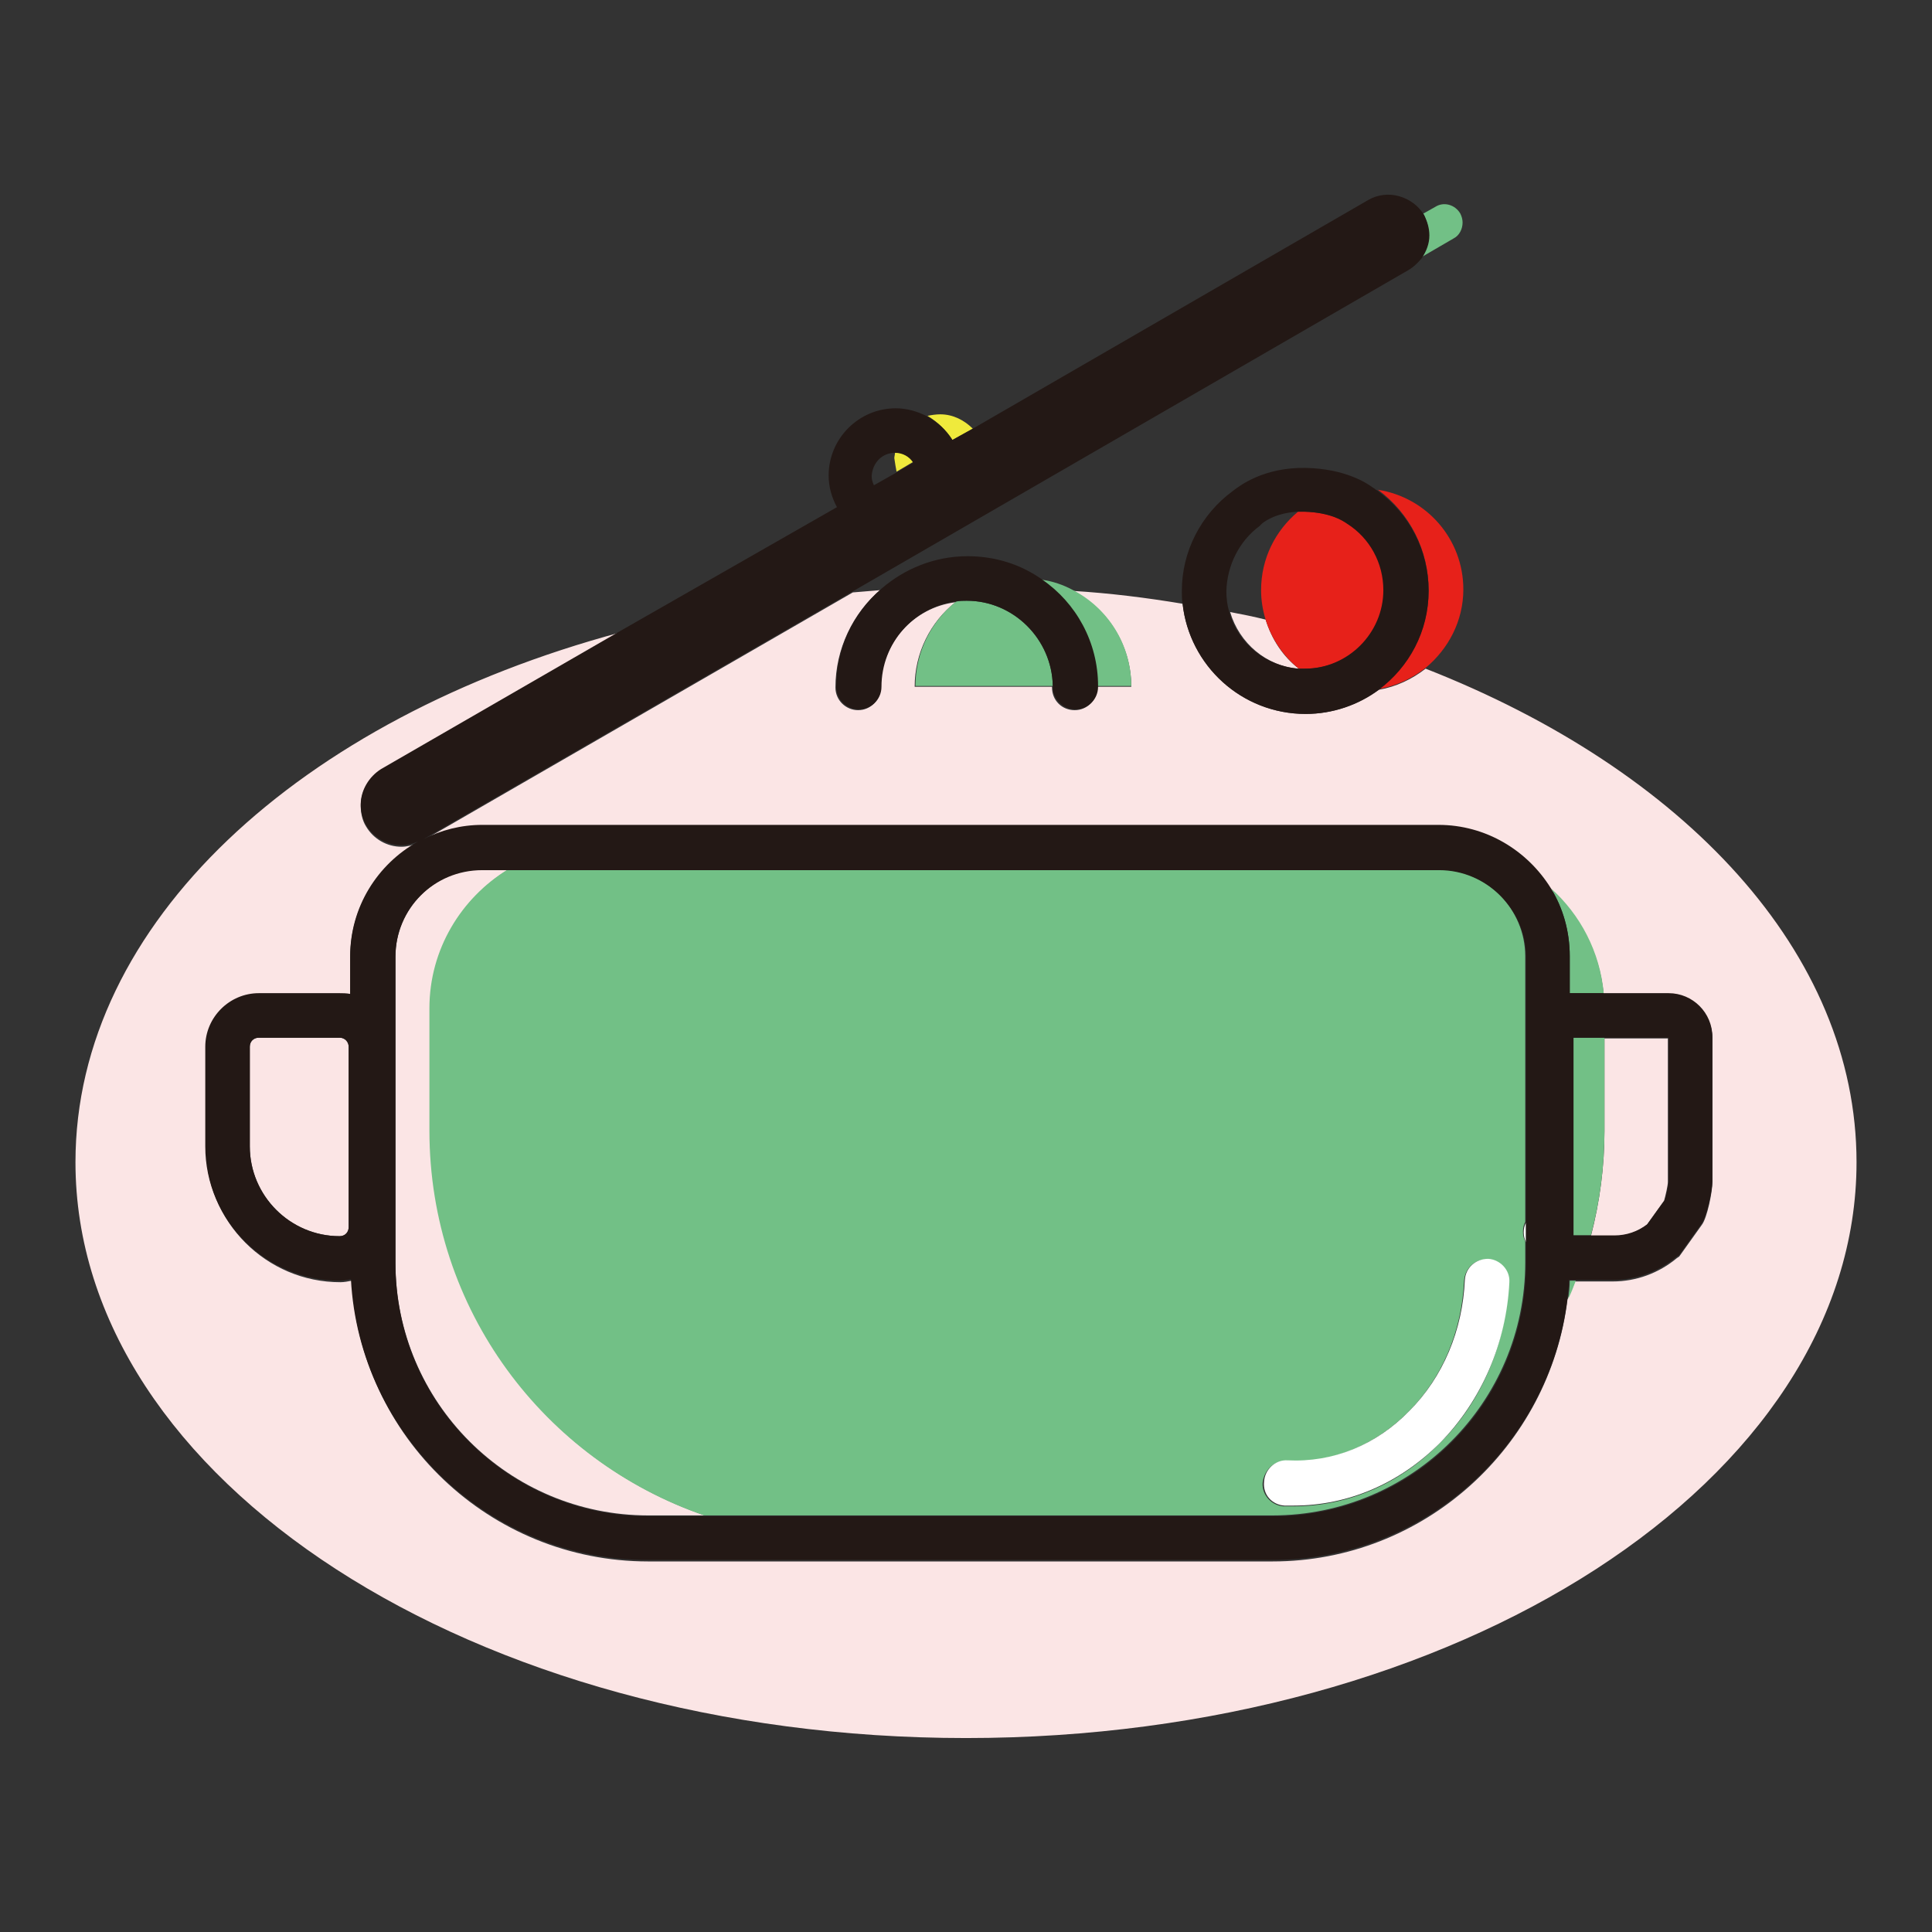
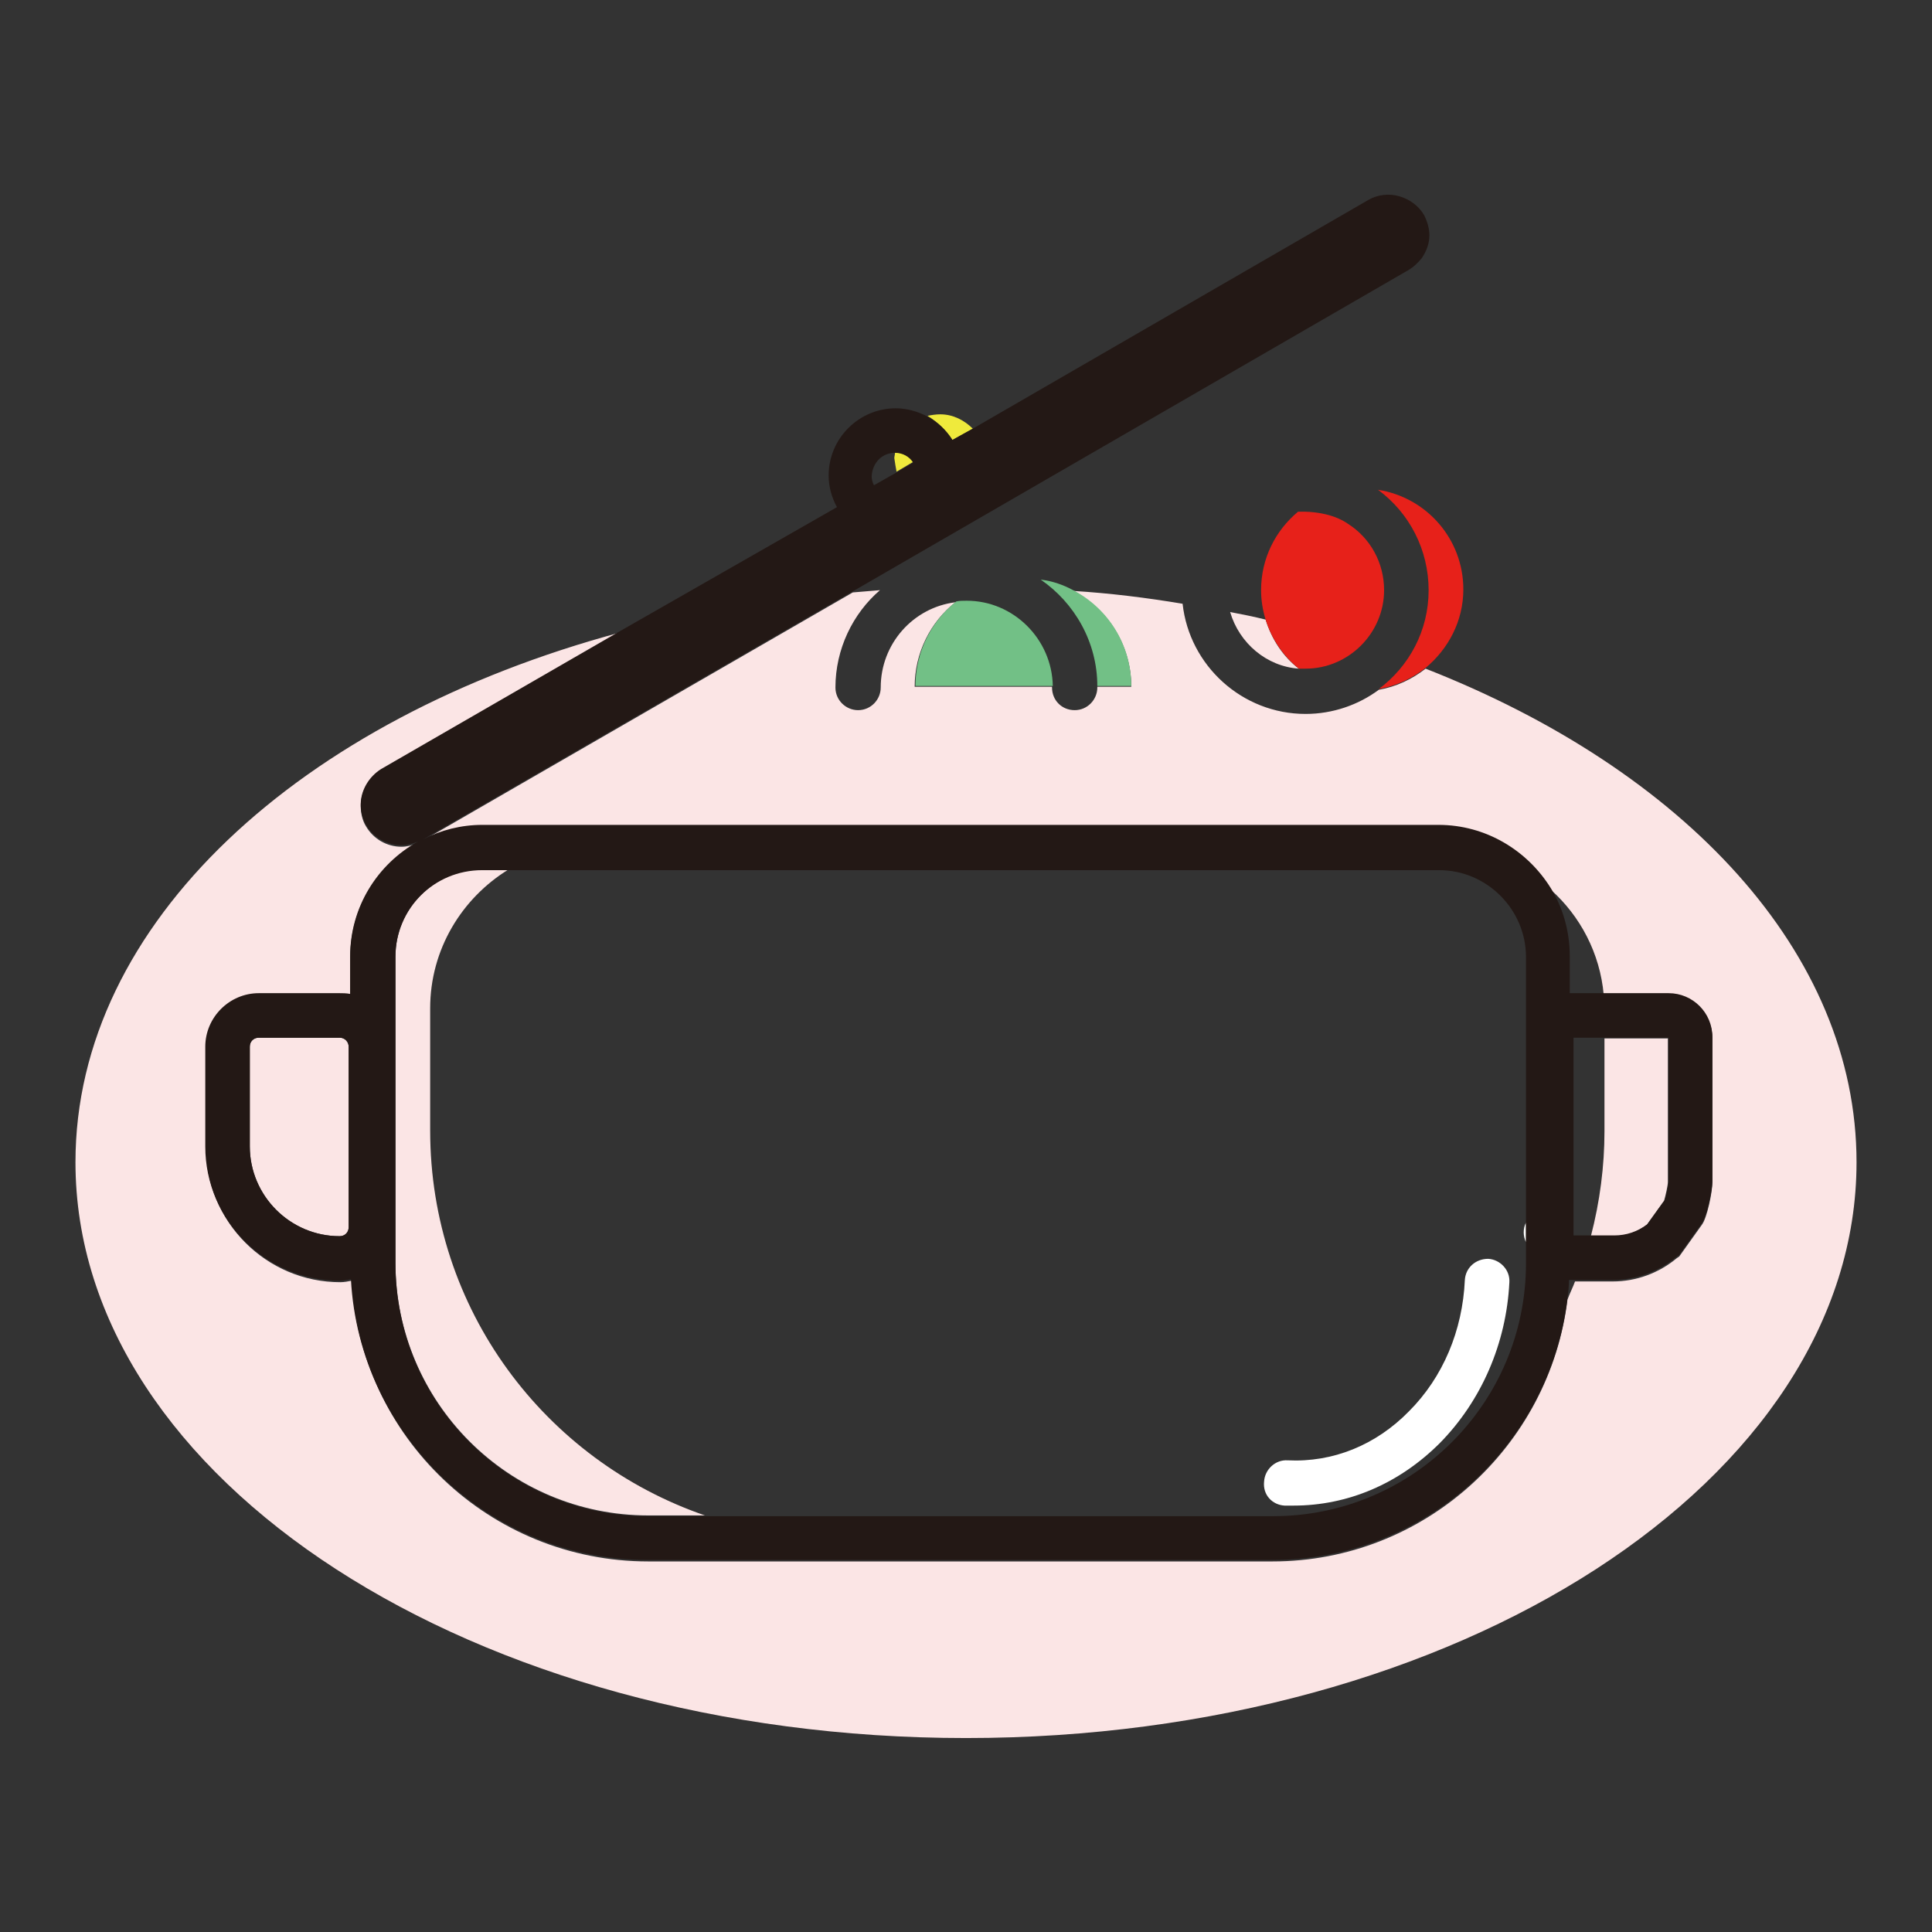
<svg xmlns="http://www.w3.org/2000/svg" version="1.1" x="0px" y="0px" viewBox="0 0 256 256" enable-background="new 0 0 256 256" xml:space="preserve">
  <rect x="0" y="0" width="256" height="256" fill="#333333" stroke="none" />
  <g>
    <path fill="#fbe5e5" d="M210.8,163.8h3c1.6,0,3.1-0.5,4.4-1.5l2.3-3.2c0.2-0.7,0.5-2,0.5-2.5v-19h-8.4v12.3 C212.6,154.5,212,159.2,210.8,163.8L210.8,163.8z M167.7,82.1c-1.6-0.4-3.1-0.7-4.7-1c1.2,4.1,4.8,7.2,9.1,7.5 C170,87,168.5,84.7,167.7,82.1L167.7,82.1z" />
    <path fill="#fbe5e5" d="M188.9,88.6c-1.8,1.4-3.9,2.4-6.2,2.8c-2.7,2-6.1,3.2-9.7,3.2c-8.4,0-15.4-6.4-16.3-14.6 c-4.8-0.8-9.6-1.4-14.5-1.7c4.6,2.4,7.7,7.2,7.7,12.7h-4.5c0,0,0,0,0,0.1c0,1.6-1.3,3-3,3s-3-1.3-3-3c0,0,0,0,0-0.1h-18.2 c0-4.5,2.1-8.6,5.4-11.2c-5.6,0.7-9.9,5.5-9.9,11.3c0,1.6-1.3,3-3,3c-1.6,0-3-1.3-3-3c0-5.1,2.3-9.8,5.9-12.9 c-1.2,0.1-2.4,0.2-3.6,0.3l-57,32.9c2.4-1.2,5-1.9,7.8-1.9h126.8c6.3,0,11.8,3.4,14.9,8.4c3.9,3.5,6.5,8.4,7,13.9h8.6 c3.2,0,5.8,2.6,5.8,5.8v19.1c0,1.2-0.7,4.7-1.4,5.6l-3,4.2l-0.3,0.2c-2.4,2-5.4,3.1-8.5,3.1h-5c-0.3,0.8-0.7,1.6-1,2.4 c-2.4,19.5-19,34.7-39.1,34.7H85.9c-21,0-38.2-16.5-39.3-37.2c-0.5,0.1-1,0.2-1.5,0.2c-9.8,0-17.8-8-17.8-17.8v-13.2 c0-3.9,3.2-7.1,7.1-7.1H45c0.5,0,1,0.1,1.4,0.1v-5c0-6.6,3.6-12.3,9-15.2c-0.7,0.3-1.5,0.5-2.2,0.5c-1.9,0-3.7-1-4.7-2.7 c-0.5-0.8-0.7-1.8-0.7-2.7c0-1.9,1-3.7,2.7-4.7l31.7-18.3C39.8,95.2,10,122.3,10,154c0,42.1,52.8,76.3,118,76.3 c65.2,0,118-34.2,118-76.3C246,126.2,223.1,102,188.9,88.6L188.9,88.6z" />
    <path fill="#fbe5e5" d="M52.4,167.3c0,18.5,15,33.5,33.5,33.5h7.5c-21.2-7.3-36.4-27.3-36.4-51v-16.2c0-7.8,4.2-14.6,10.4-18.4 h-3.5c-6.3,0-11.5,5.2-11.5,11.5L52.4,167.3L52.4,167.3z M45,137.5H34.3c-0.7,0-1.2,0.5-1.2,1.2v13.2c0,6.5,5.3,11.9,11.9,11.9 c0.7,0,1.2-0.5,1.2-1.2v-23.9C46.2,138.1,45.7,137.5,45,137.5z" />
-     <path fill="#72c086" d="M56.9,133.6v16.2c0,23.7,15.2,43.7,36.4,51h75.3c18.5,0,33.5-15,33.5-33.5v-2.8c-0.2-0.4-0.3-0.8-0.3-1.3 c0-0.5,0.1-0.9,0.3-1.3v-35.2c0-6.3-5.2-11.5-11.5-11.5H67.3C61.1,119,56.9,125.8,56.9,133.6z M170.5,193.6 c5.9,0.3,11.6-2,16.1-6.5c4.5-4.5,7.1-10.7,7.4-17.4c0.1-1.6,1.4-2.9,3.1-2.8c1.6,0.1,2.9,1.5,2.8,3.1c-0.4,8.2-3.6,15.8-9.2,21.3 c-5.3,5.4-12.2,8.3-19.4,8.3c-0.4,0-0.8,0-1.2,0c-1.6-0.1-2.9-1.5-2.8-3.1C167.5,194.8,168.8,193.5,170.5,193.6 C170.5,193.6,170.5,193.6,170.5,193.6L170.5,193.6z M212.6,149.8v-12.3h-4.2v26.2h2.4C212,159.2,212.6,154.5,212.6,149.8z  M208,169.7c0,0.8-0.1,1.6-0.2,2.4c0.4-0.8,0.7-1.6,1-2.4h-0.5C208.2,169.7,208.1,169.7,208,169.7L208,169.7z M208.1,131.6 c0.1,0,0.1,0,0.2,0h4.2c-0.5-5.5-3.1-10.4-7-13.9c1.6,2.6,2.5,5.7,2.5,9V131.6L208.1,131.6z M189.3,31.1c0,1.1-0.3,2.2-1,3l4.3-2.5 c0.8-0.4,1.2-1.3,1.2-2.1c0-0.4-0.1-0.8-0.3-1.2c-0.7-1.2-2.2-1.6-3.3-0.9l-1.6,0.9l0,0C189.1,29.3,189.3,30.2,189.3,31.1z" />
    <path fill="#efea3c" d="M126.2,58.3l2.7-1.5c-1.1-1.1-2.6-1.9-4.3-1.9c-0.6,0-1.2,0.1-1.7,0.2C124.2,55.9,125.3,56.9,126.2,58.3z  M118.8,62.5l2.2-1.3c-0.5-0.8-1.4-1.2-2.4-1.3c0,0.3-0.1,0.6-0.1,0.8C118.6,61.4,118.7,62,118.8,62.5z" />
    <path fill="#ffffff" d="M202.2,164.6v-2.6c-0.2,0.4-0.3,0.8-0.3,1.3C201.9,163.7,202,164.2,202.2,164.6z" />
    <path fill="#72c086" d="M145.4,90.9h4.5c0-5.5-3.1-10.3-7.7-12.7c-1.3-0.7-2.7-1.2-4.3-1.4C142.4,79.9,145.4,85.1,145.4,90.9 L145.4,90.9z M128.1,79.6c-0.5,0-1,0-1.4,0.1c-3.3,2.6-5.4,6.7-5.4,11.2h18.2C139.4,84.7,134.3,79.6,128.1,79.6z" />
    <path fill="#e7211a" d="M189.3,78.2c0,5.4-2.6,10.1-6.6,13.1c2.3-0.4,4.4-1.4,6.2-2.8c3-2.5,5-6.2,5-10.4c0-6.7-4.9-12.2-11.3-13.2 C186.8,68,189.3,72.9,189.3,78.2L189.3,78.2z" />
    <path fill="#e7211a" d="M167.1,78.2c0,1.3,0.2,2.6,0.6,3.9c0.8,2.6,2.4,4.9,4.4,6.5c0.3,0,0.6,0,0.9,0c5.7,0,10.4-4.7,10.4-10.4 c0-3.6-1.8-6.9-4.8-8.8l-0.3-0.2c-0.2-0.1-1.9-1.3-5.4-1.4c0,0-0.1,0-0.1,0c-0.3,0-0.5,0-0.8,0C169,70.3,167.1,74,167.1,78.2 L167.1,78.2z" />
    <path fill="#231815" d="M47.8,106.6c0,0.9,0.2,1.8,0.7,2.7c1,1.7,2.8,2.7,4.7,2.7c0.7,0,1.5-0.2,2.2-0.5c-5.4,3-9,8.7-9,15.2v5 c-0.5-0.1-1-0.1-1.4-0.1H34.3c-3.9,0-7.1,3.2-7.1,7.1v13.2c0,9.8,8,17.8,17.8,17.8c0.5,0,1-0.1,1.5-0.2 c1.1,20.7,18.4,37.2,39.3,37.2h82.8c20.1,0,36.8-15.2,39.1-34.7c0.1-0.8,0.2-1.6,0.2-2.4c0.1,0,0.2,0,0.3,0h5.5 c3.1,0,6.1-1.1,8.5-3.1l0.3-0.2l3-4.2c0.7-1,1.4-4.5,1.4-5.6v-19.1c0-3.2-2.6-5.8-5.8-5.8h-12.9c-0.1,0-0.1,0-0.2,0v-4.9 c0-3.3-0.9-6.4-2.5-9c-3.1-5-8.6-8.4-14.9-8.4H63.9c-2.8,0-5.5,0.7-7.8,1.9l57-32.9l73.5-42.5c0.7-0.4,1.3-1,1.8-1.6 c0.6-0.9,1-1.9,1-3c0-1-0.3-1.9-0.7-2.7l0,0c-0.7-1.2-1.9-2.1-3.3-2.5c-1.4-0.4-2.9-0.2-4.1,0.5l-52.4,30.3l-2.7,1.5 c-0.8-1.3-2-2.4-3.3-3.1c-1.3-0.7-2.8-1.1-4.2-1.1c-4.9,0-8.9,4-8.9,8.9c0,1.5,0.4,2.9,1.1,4.2L82.2,83.6l-31.7,18.3 C48.9,102.9,47.8,104.7,47.8,106.6L47.8,106.6z M46.2,162.6c0,0.7-0.5,1.2-1.2,1.2c-6.5,0-11.9-5.3-11.9-11.9v-13.2 c0-0.7,0.5-1.2,1.2-1.2H45c0.7,0,1.2,0.5,1.2,1.2V162.6z M208.4,137.5h12.7v19c0,0.5-0.3,1.8-0.5,2.5l-2.3,3.2 c-1.3,1-2.8,1.5-4.4,1.5h-5.4V137.5L208.4,137.5z M118.6,60C118.6,60,118.6,60,118.6,60c1,0,1.9,0.5,2.4,1.3l-2.2,1.3l-3,1.7 c-0.2-0.4-0.3-0.8-0.3-1.2C115.6,61.3,116.9,60,118.6,60z M63.9,115.3h126.8c6.3,0,11.5,5.2,11.5,11.5v40.6 c0,18.5-15,33.5-33.5,33.5H85.9c-18.5,0-33.5-15-33.5-33.5v-40.6C52.4,120.4,57.5,115.3,63.9,115.3z" />
    <path fill="#ffffff" d="M170.2,199.5c0.4,0,0.8,0,1.2,0c7.2,0,14-2.9,19.4-8.3c5.5-5.6,8.8-13.2,9.2-21.3c0.1-1.6-1.2-3-2.8-3.1 c-1.7,0-3,1.2-3.1,2.8c-0.3,6.7-2.9,12.9-7.4,17.4c-4.4,4.5-10.1,6.8-16.1,6.5c-1.6-0.1-3,1.2-3.1,2.8c0,0,0,0,0,0 C167.3,198.1,168.6,199.4,170.2,199.5L170.2,199.5z" />
-     <path fill="#231815" d="M110.8,91c0,1.6,1.3,3,3,3c1.6,0,3-1.3,3-3c0-5.8,4.3-10.6,9.9-11.3c0.5-0.1,0.9-0.1,1.4-0.1 c6.2,0,11.3,5.1,11.4,11.3c0,0,0,0,0,0.1c0,1.6,1.3,3,3,3c1.6,0,3-1.3,3-3c0,0,0,0,0-0.1c0-5.8-2.9-11-7.4-14.1 c-2.8-2-6.2-3.1-9.9-3.1c-4.4,0-8.4,1.7-11.4,4.3C113.1,81.2,110.8,85.8,110.8,91L110.8,91z M173,94.6c3.6,0,7-1.2,9.7-3.2 c4-3,6.6-7.7,6.6-13.1c0-5.3-2.5-10.2-6.8-13.3c-0.2-0.1-0.4-0.3-0.6-0.4c-0.8-0.6-3.7-2.5-8.9-2.6c-5.6-0.1-8.8,2.4-9.7,3.1 c-4.2,3.1-6.7,8-6.7,13.2c0,0.6,0,1.2,0.1,1.7C157.6,88.2,164.5,94.6,173,94.6z M166.9,69.7l0.3-0.3c0.1-0.1,1.6-1.4,4.7-1.6 c0.3,0,0.5,0,0.8,0c0,0,0.1,0,0.1,0c3.6,0.1,5.2,1.3,5.4,1.4l0.3,0.2c3,1.9,4.8,5.2,4.8,8.8c0,5.7-4.7,10.4-10.4,10.4 c-0.3,0-0.6,0-0.9,0c-4.4-0.4-8-3.4-9.1-7.5c-0.3-0.9-0.4-1.9-0.4-2.8C162.6,74.9,164.2,71.7,166.9,69.7L166.9,69.7z" />
  </g>
</svg>